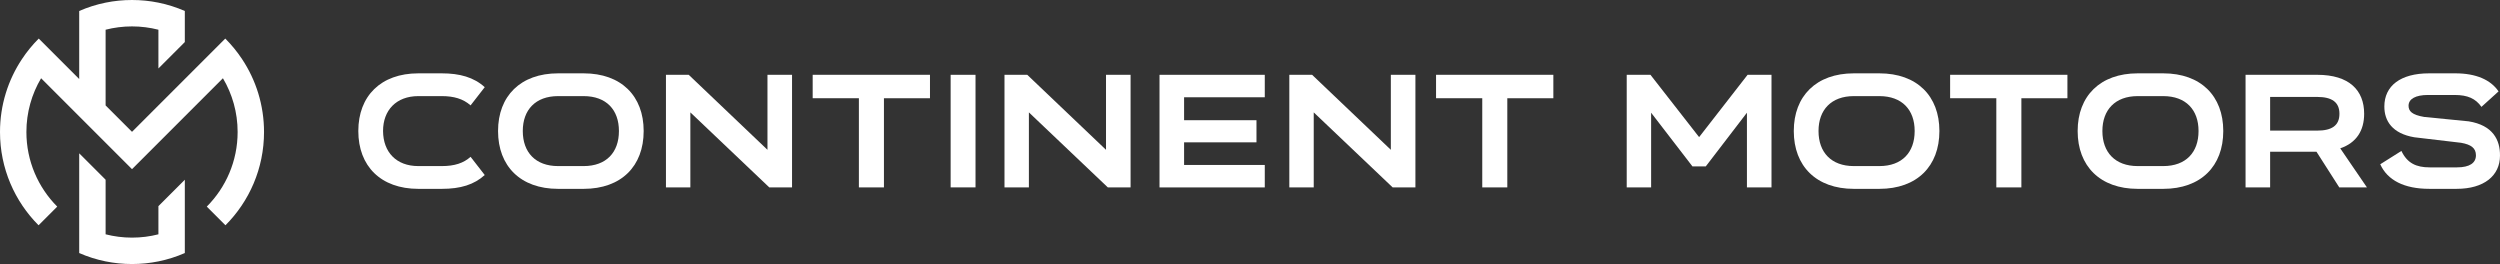
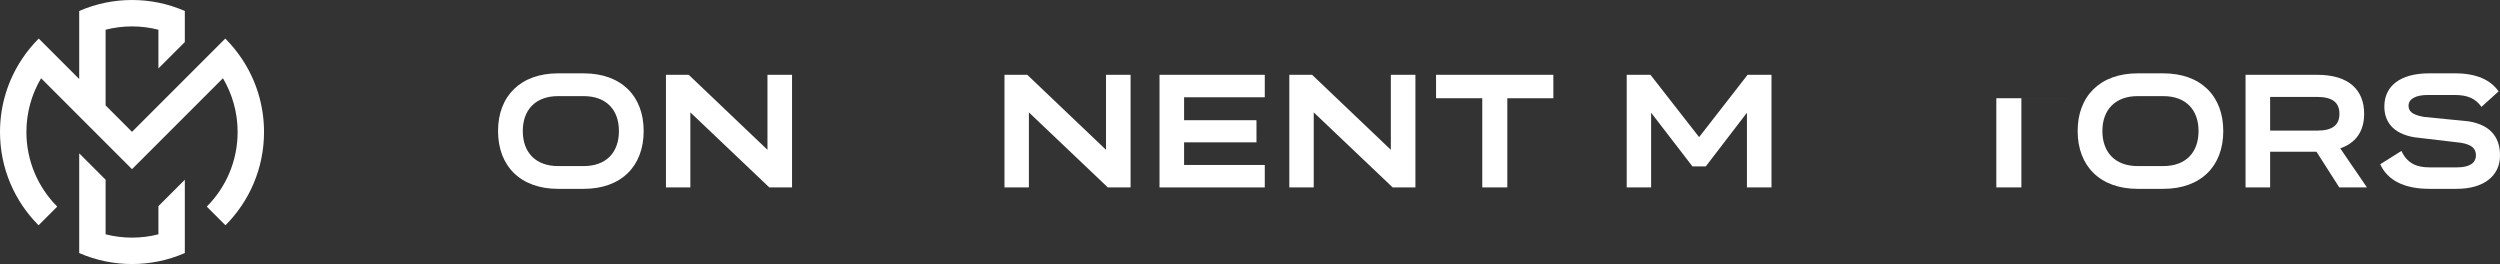
<svg xmlns="http://www.w3.org/2000/svg" width="303" height="32" viewBox="0 0 303 32" fill="none">
  <rect x="0" y="0" width="303" height="32" fill="#333333" stroke="none" />
-   <path d="M57.034 12.773C56.126 11.965 54.984 11.649 53.544 11.649H50.704C48.022 11.649 46.426 13.365 46.426 15.869V15.889C46.446 18.433 48.024 20.129 50.704 20.129H53.544C55.082 20.129 56.186 19.773 57.034 19.005L58.75 21.213C57.468 22.377 55.832 22.889 53.544 22.889H50.704C46.15 22.889 43.428 20.129 43.428 15.889V15.869C43.428 11.649 46.15 8.889 50.704 8.889H53.544C55.714 8.889 57.428 9.363 58.75 10.565L57.034 12.773Z" fill="white" />
  <path d="M70.736 8.889C75.31 8.889 78.012 11.649 78.012 15.869V15.889C78.012 20.129 75.31 22.889 70.736 22.889H67.64C63.086 22.889 60.364 20.129 60.364 15.889V15.869C60.364 11.649 63.086 8.889 67.64 8.889H70.736ZM70.736 20.129C73.496 20.129 75.014 18.453 75.014 15.889V15.869C75.014 13.325 73.496 11.649 70.736 11.649H67.64C64.9 11.649 63.362 13.325 63.362 15.869V15.889C63.362 18.453 64.9 20.129 67.64 20.129H70.736Z" fill="white" />
  <path d="M93.017 9.067H95.995V22.711H93.235L83.671 13.621V22.711H80.713V9.067H83.473L93.017 18.157V9.067Z" fill="white" />
-   <path d="M112.713 9.067V11.907H107.133V22.713H104.097V11.905H98.497V9.065H112.713V9.067Z" fill="white" />
-   <path d="M115.217 22.711V9.067H118.233V22.711H115.217Z" fill="white" />
  <path d="M134.048 9.067H137.026V22.711H134.266L124.702 13.621V22.711H121.744V9.067H124.504L134.048 18.157V9.067Z" fill="white" />
  <path d="M153.291 9.067V11.789H143.511V14.569H152.285V17.251H143.511V19.993H153.291V22.715H140.533V9.067H153.291Z" fill="white" />
  <path d="M168.57 9.067H171.548V22.711H168.788L159.224 13.621V22.711H156.266V9.067H159.026L168.57 18.157V9.067Z" fill="white" />
  <path d="M188.266 9.067V11.907H182.686V22.713H179.65V11.905H174.05V9.065H188.266V9.067Z" fill="white" />
  <path d="M205.932 16.619L211.808 9.067H214.706V22.711H211.728V13.661L206.74 20.167H205.124L200.116 13.661V22.711H197.158V9.067H200.036L205.932 16.619Z" fill="white" />
-   <path d="M227.779 8.889C232.353 8.889 235.055 11.649 235.055 15.869V15.889C235.055 20.129 232.353 22.889 227.779 22.889H224.683C220.129 22.889 217.407 20.129 217.407 15.889V15.869C217.407 11.649 220.129 8.889 224.683 8.889H227.779ZM227.779 20.129C230.539 20.129 232.057 18.453 232.057 15.889V15.869C232.057 13.325 230.539 11.649 227.779 11.649H224.683C221.943 11.649 220.405 13.325 220.405 15.869V15.889C220.405 18.453 221.943 20.129 224.683 20.129H227.779Z" fill="white" />
-   <path d="M250.571 9.067V11.907H244.991V22.713H241.955V11.905H236.355V9.065H250.571V9.067Z" fill="white" />
+   <path d="M250.571 9.067V11.907H244.991V22.713H241.955V11.905H236.355H250.571V9.067Z" fill="white" />
  <path d="M262.184 8.889C266.758 8.889 269.46 11.649 269.46 15.869V15.889C269.46 20.129 266.758 22.889 262.184 22.889H259.089C254.535 22.889 251.812 20.129 251.812 15.889V15.869C251.812 11.649 254.535 8.889 259.089 8.889H262.184ZM262.184 20.129C264.944 20.129 266.463 18.453 266.463 15.889V15.869C266.463 13.325 264.944 11.649 262.184 11.649H259.089C256.349 11.649 254.81 13.325 254.81 15.869V15.889C254.81 18.453 256.349 20.129 259.089 20.129H262.184Z" fill="white" />
  <path d="M283.519 22.711L280.759 18.393H275.139V22.711H272.161V9.067H280.857C284.721 9.067 286.535 10.941 286.535 13.779V13.799C286.535 15.811 285.609 17.309 283.637 17.979L286.871 22.711H283.519ZM275.139 11.747V15.829H280.857C282.611 15.829 283.539 15.217 283.539 13.799V13.779C283.539 12.379 282.613 11.749 280.857 11.749H275.139V11.747Z" fill="white" />
  <path d="M300.751 12.951C300.041 11.945 299.075 11.511 297.517 11.511H294.263C292.785 11.511 291.917 11.985 291.917 12.813C291.917 13.463 292.311 13.917 293.809 14.173L299.193 14.705C302.151 15.179 303.019 16.973 302.999 18.865C302.999 21.291 301.067 22.887 297.755 22.887H294.423C291.387 22.887 289.355 21.841 288.487 19.909L291.051 18.293C291.761 19.791 292.865 20.285 294.463 20.285H297.795C299.313 20.285 300.083 19.753 300.083 18.825C300.083 17.957 299.511 17.523 298.289 17.307L292.611 16.637C289.949 16.183 288.983 14.665 288.983 12.911C288.983 10.407 290.935 8.889 294.405 8.889H297.599C300.103 8.889 301.877 9.677 302.825 11.077L300.755 12.951H300.751Z" fill="white" />
  <path d="M29.339 7.163C28.745 6.267 28.062 5.433 27.303 4.674L25.04 6.937L16 15.977L12.8 12.777V3.602C13.822 3.339 14.894 3.2 16 3.2C17.106 3.2 18.178 3.342 19.2 3.602V8.297L22.4 5.097V1.333C21.383 0.887 20.313 0.546 19.2 0.32C18.167 0.11 17.095 0 16 0C14.905 0 13.833 0.11 12.8 0.32C11.687 0.546 10.615 0.887 9.6 1.333V9.577L4.697 4.674C3.936 5.433 3.255 6.265 2.661 7.163C0.978 9.694 0 12.734 0 16C0 20.414 1.785 24.409 4.674 27.303L6.937 25.04C4.629 22.725 3.2 19.529 3.2 16C3.2 13.621 3.849 11.392 4.981 9.483L9.6 14.103L13.737 18.24L16 20.503L27.019 9.483C28.151 11.392 28.8 13.621 28.8 16C28.8 19.529 27.371 22.725 25.063 25.04L27.326 27.303C30.215 24.409 32 20.414 32 16C32 12.734 31.022 9.694 29.339 7.163Z" fill="white" />
  <path d="M19.2 28.398C18.178 28.661 17.106 28.8 16 28.8C14.893 28.8 13.821 28.658 12.8 28.398V21.783L9.6 18.583V30.668C10.614 31.113 11.687 31.454 12.8 31.68C13.833 31.89 14.902 32 16 32C17.097 32 18.166 31.89 19.2 31.68C20.313 31.454 21.383 31.113 22.4 30.668V21.783L19.2 24.983V28.398Z" fill="white" />
</svg>